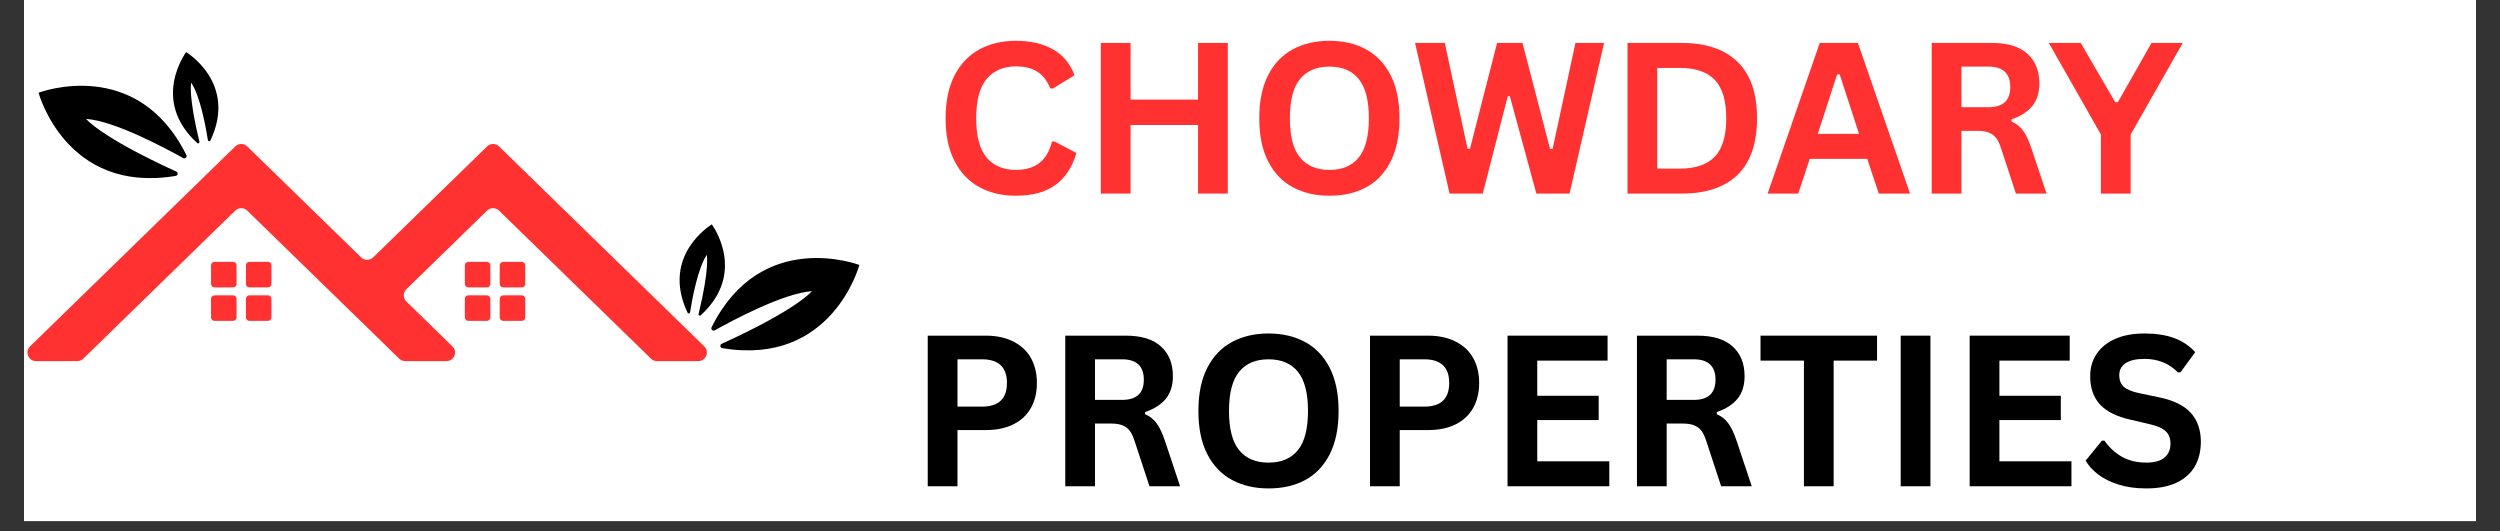
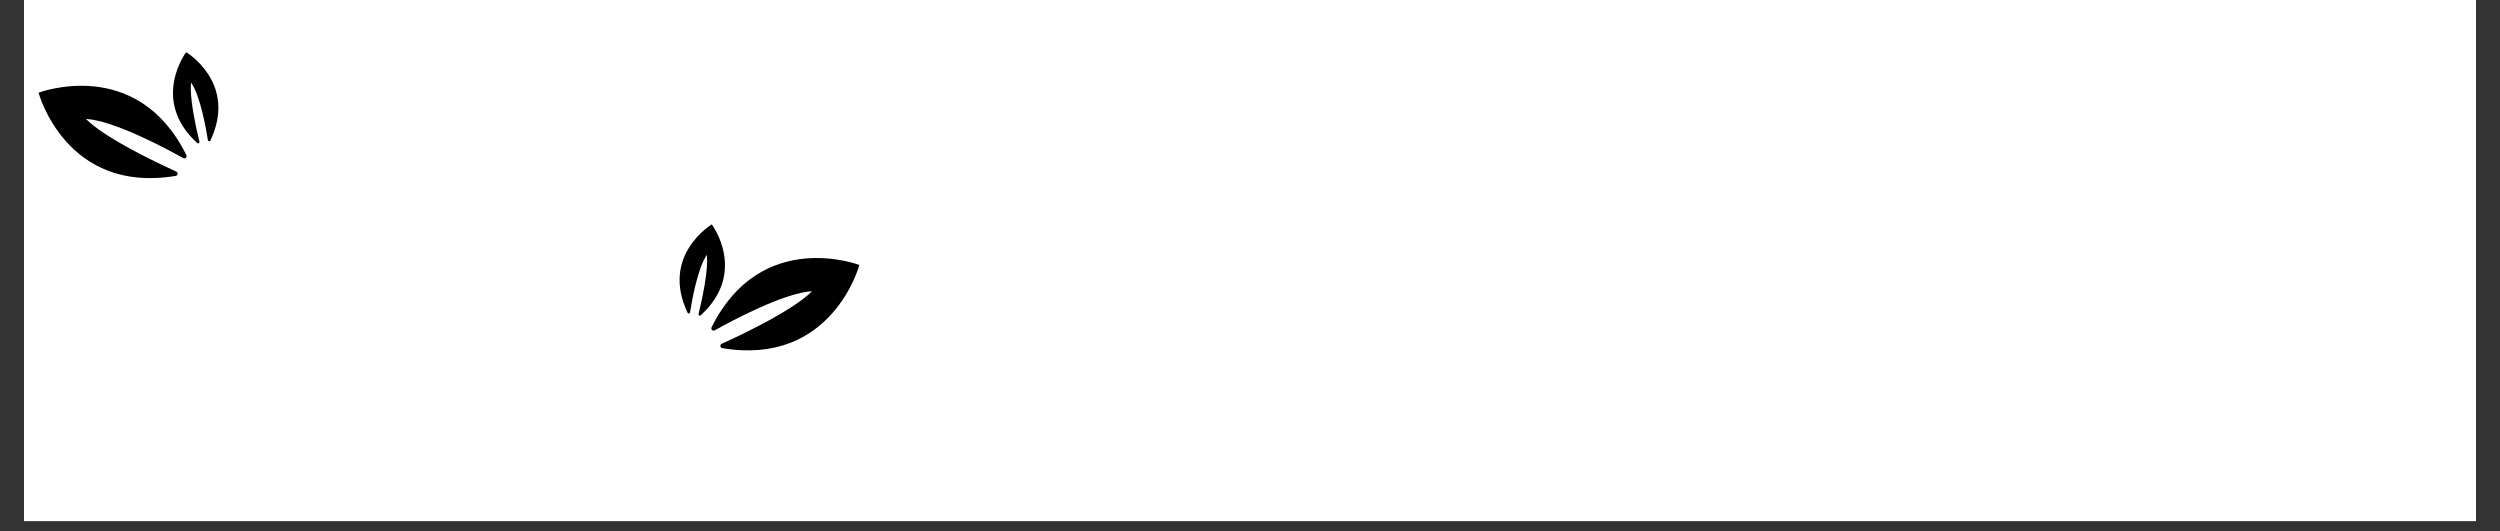
<svg xmlns="http://www.w3.org/2000/svg" width="240" zoomAndPan="magnify" viewBox="0 0 180 38.25" height="51" preserveAspectRatio="xMidYMid meet" version="1.0">
  <rect x="0" y="0" width="180" height="38.25" fill="#333333" stroke="none" />
  <defs>
    <g />
    <clipPath id="45d4e9601f">
      <path d="M 1.73 0 L 178.27 0 L 178.27 37.516 L 1.73 37.516 Z M 1.73 0 " clip-rule="nonzero" />
    </clipPath>
    <clipPath id="6f395234ed">
      <path d="M 64 0 L 160 0 L 160 37.516 L 64 37.516 Z M 64 0 " clip-rule="nonzero" />
    </clipPath>
    <clipPath id="76a1cafb11">
-       <rect x="0" width="96" y="0" height="38" />
-     </clipPath>
+       </clipPath>
    <clipPath id="76a8fd2080">
      <path d="M 2 3.75 L 62 3.75 L 62 26 L 2 26 Z M 2 3.75 " clip-rule="nonzero" />
    </clipPath>
    <clipPath id="92696c40ad">
      <path d="M 1.73 10 L 51 10 L 51 26 L 1.73 26 Z M 1.73 10 " clip-rule="nonzero" />
    </clipPath>
  </defs>
  <g clip-path="url(#45d4e9601f)">
    <path fill="#ffffff" d="M 1.73 0 L 178.27 0 L 178.27 37.516 L 1.73 37.516 Z M 1.73 0 " fill-opacity="1" fill-rule="nonzero" />
    <path fill="#ffffff" d="M 1.73 0 L 178.27 0 L 178.27 37.516 L 1.73 37.516 Z M 1.73 0 " fill-opacity="1" fill-rule="nonzero" />
  </g>
  <g clip-path="url(#6f395234ed)">
    <g transform="matrix(1, 0, 0, 1, 64, 0)">
      <g clip-path="url(#76a1cafb11)">
        <g fill="#ff3131" fill-opacity="1">
          <g transform="translate(3.224, 13.937)">
            <g>
              <path d="M 5.922 0.156 C 4.922 0.156 4.039 -0.051 3.281 -0.469 C 2.52 -0.883 1.926 -1.508 1.5 -2.344 C 1.07 -3.176 0.859 -4.203 0.859 -5.422 C 0.859 -6.641 1.07 -7.664 1.5 -8.5 C 1.926 -9.332 2.52 -9.957 3.281 -10.375 C 4.039 -10.789 4.922 -11 5.922 -11 C 6.961 -11 7.848 -10.797 8.578 -10.391 C 9.305 -9.984 9.828 -9.359 10.141 -8.516 L 8.578 -7.562 L 8.391 -7.578 C 8.16 -8.141 7.848 -8.539 7.453 -8.781 C 7.055 -9.031 6.547 -9.156 5.922 -9.156 C 5.023 -9.156 4.32 -8.852 3.812 -8.25 C 3.312 -7.656 3.062 -6.711 3.062 -5.422 C 3.062 -4.129 3.312 -3.188 3.812 -2.594 C 4.32 -2 5.023 -1.703 5.922 -1.703 C 7.328 -1.703 8.191 -2.383 8.516 -3.75 L 8.703 -3.75 L 10.281 -2.922 C 9.977 -1.898 9.469 -1.129 8.75 -0.609 C 8.039 -0.098 7.098 0.156 5.922 0.156 Z M 5.922 0.156 " />
            </g>
          </g>
        </g>
        <g fill="#ff3131" fill-opacity="1">
          <g transform="translate(13.853, 13.937)">
            <g>
-               <path d="M 8.406 -6.766 L 8.406 -10.844 L 10.547 -10.844 L 10.547 0 L 8.406 0 L 8.406 -4.938 L 3.547 -4.938 L 3.547 0 L 1.406 0 L 1.406 -10.844 L 3.547 -10.844 L 3.547 -6.766 Z M 8.406 -6.766 " />
-             </g>
+               </g>
          </g>
        </g>
        <g fill="#ff3131" fill-opacity="1">
          <g transform="translate(25.809, 13.937)">
            <g>
-               <path d="M 5.906 0.156 C 4.914 0.156 4.039 -0.047 3.281 -0.453 C 2.52 -0.859 1.926 -1.477 1.5 -2.312 C 1.07 -3.145 0.859 -4.18 0.859 -5.422 C 0.859 -6.66 1.07 -7.695 1.5 -8.531 C 1.926 -9.363 2.52 -9.984 3.281 -10.391 C 4.039 -10.797 4.914 -11 5.906 -11 C 6.906 -11 7.781 -10.797 8.531 -10.391 C 9.289 -9.984 9.883 -9.363 10.312 -8.531 C 10.738 -7.695 10.953 -6.66 10.953 -5.422 C 10.953 -4.18 10.738 -3.141 10.312 -2.297 C 9.883 -1.461 9.289 -0.844 8.531 -0.438 C 7.781 -0.039 6.906 0.156 5.906 0.156 Z M 5.906 -1.703 C 6.832 -1.703 7.535 -2 8.016 -2.594 C 8.504 -3.188 8.75 -4.129 8.75 -5.422 C 8.75 -6.711 8.504 -7.656 8.016 -8.25 C 7.535 -8.844 6.832 -9.141 5.906 -9.141 C 4.988 -9.141 4.285 -8.844 3.797 -8.25 C 3.305 -7.656 3.062 -6.711 3.062 -5.422 C 3.062 -4.129 3.305 -3.188 3.797 -2.594 C 4.285 -2 4.988 -1.703 5.906 -1.703 Z M 5.906 -1.703 " />
+               <path d="M 5.906 0.156 C 4.914 0.156 4.039 -0.047 3.281 -0.453 C 2.52 -0.859 1.926 -1.477 1.5 -2.312 C 1.07 -3.145 0.859 -4.18 0.859 -5.422 C 0.859 -6.66 1.07 -7.695 1.5 -8.531 C 1.926 -9.363 2.52 -9.984 3.281 -10.391 C 4.039 -10.797 4.914 -11 5.906 -11 C 6.906 -11 7.781 -10.797 8.531 -10.391 C 9.289 -9.984 9.883 -9.363 10.312 -8.531 C 10.738 -7.695 10.953 -6.66 10.953 -5.422 C 10.953 -4.18 10.738 -3.141 10.312 -2.297 C 9.883 -1.461 9.289 -0.844 8.531 -0.438 C 7.781 -0.039 6.906 0.156 5.906 0.156 Z M 5.906 -1.703 C 6.832 -1.703 7.535 -2 8.016 -2.594 C 8.75 -6.711 8.504 -7.656 8.016 -8.25 C 7.535 -8.844 6.832 -9.141 5.906 -9.141 C 4.988 -9.141 4.285 -8.844 3.797 -8.25 C 3.305 -7.656 3.062 -6.711 3.062 -5.422 C 3.062 -4.129 3.305 -3.188 3.797 -2.594 C 4.285 -2 4.988 -1.703 5.906 -1.703 Z M 5.906 -1.703 " />
            </g>
          </g>
        </g>
        <g fill="#ff3131" fill-opacity="1">
          <g transform="translate(37.587, 13.937)">
            <g>
              <path d="M 5.172 0 L 2.781 0 L 0.297 -10.844 L 2.438 -10.844 L 4.078 -3.219 L 4.25 -3.219 L 6.203 -10.844 L 8.031 -10.844 L 10.016 -3.219 L 10.203 -3.219 L 11.844 -10.844 L 13.906 -10.844 L 11.422 0 L 9.031 0 L 7.125 -7 L 6.969 -7 Z M 5.172 0 " />
            </g>
          </g>
        </g>
        <g fill="#ff3131" fill-opacity="1">
          <g transform="translate(51.774, 13.937)">
            <g>
              <path d="M 5.312 -10.844 C 7.07 -10.844 8.414 -10.383 9.344 -9.469 C 10.27 -8.562 10.734 -7.211 10.734 -5.422 C 10.734 -3.629 10.27 -2.273 9.344 -1.359 C 8.414 -0.453 7.07 0 5.312 0 L 1.406 0 L 1.406 -10.844 Z M 5.188 -1.797 C 6.301 -1.797 7.133 -2.082 7.688 -2.656 C 8.238 -3.227 8.516 -4.148 8.516 -5.422 C 8.516 -6.691 8.238 -7.613 7.688 -8.188 C 7.133 -8.758 6.301 -9.047 5.188 -9.047 L 3.547 -9.047 L 3.547 -1.797 Z M 5.188 -1.797 " />
            </g>
          </g>
        </g>
        <g fill="#ff3131" fill-opacity="1">
          <g transform="translate(63.115, 13.937)">
            <g>
              <path d="M 10.406 0 L 8.156 0 L 7.328 -2.5 L 3.188 -2.5 L 2.359 0 L 0.156 0 L 3.906 -10.844 L 6.656 -10.844 Z M 5.156 -8.578 L 3.766 -4.297 L 6.734 -4.297 L 5.344 -8.578 Z M 5.156 -8.578 " />
            </g>
          </g>
        </g>
        <g fill="#ff3131" fill-opacity="1">
          <g transform="translate(73.677, 13.937)">
            <g>
              <path d="M 1.406 0 L 1.406 -10.844 L 5.766 -10.844 C 6.891 -10.844 7.734 -10.582 8.297 -10.062 C 8.867 -9.551 9.156 -8.836 9.156 -7.922 C 9.156 -7.266 8.988 -6.727 8.656 -6.312 C 8.32 -5.895 7.82 -5.57 7.156 -5.344 L 7.156 -5.188 C 7.5 -5.039 7.773 -4.82 7.984 -4.531 C 8.203 -4.238 8.406 -3.805 8.594 -3.234 L 9.672 0 L 7.469 0 L 6.406 -3.234 C 6.301 -3.566 6.18 -3.82 6.047 -4 C 5.91 -4.176 5.734 -4.305 5.516 -4.391 C 5.305 -4.473 5.035 -4.516 4.703 -4.516 L 3.547 -4.516 L 3.547 0 Z M 5.5 -6.219 C 6.539 -6.219 7.062 -6.703 7.062 -7.672 C 7.062 -8.648 6.539 -9.141 5.5 -9.141 L 3.547 -9.141 L 3.547 -6.219 Z M 5.5 -6.219 " />
            </g>
          </g>
        </g>
        <g fill="#ff3131" fill-opacity="1">
          <g transform="translate(83.469, 13.937)">
            <g>
              <path d="M 5.938 0 L 3.797 0 L 3.797 -4.25 L 0.047 -10.844 L 2.344 -10.844 L 4.828 -6.578 L 5.016 -6.578 L 7.438 -10.844 L 9.688 -10.844 L 5.938 -4.25 Z M 5.938 0 " />
            </g>
          </g>
        </g>
        <g fill="#000000" fill-opacity="1">
          <g transform="translate(1.391, 35.011)">
            <g>
              <path d="M 5.594 -10.844 C 6.375 -10.844 7.039 -10.695 7.594 -10.406 C 8.145 -10.125 8.562 -9.727 8.844 -9.219 C 9.125 -8.707 9.266 -8.113 9.266 -7.438 C 9.266 -6.758 9.125 -6.164 8.844 -5.656 C 8.562 -5.145 8.145 -4.75 7.594 -4.469 C 7.039 -4.188 6.375 -4.047 5.594 -4.047 L 3.547 -4.047 L 3.547 0 L 1.406 0 L 1.406 -10.844 Z M 5.312 -5.734 C 6.508 -5.734 7.109 -6.301 7.109 -7.438 C 7.109 -8.57 6.508 -9.141 5.312 -9.141 L 3.547 -9.141 L 3.547 -5.734 Z M 5.312 -5.734 " />
            </g>
          </g>
        </g>
        <g fill="#000000" fill-opacity="1">
          <g transform="translate(11.293, 35.011)">
            <g>
              <path d="M 1.406 0 L 1.406 -10.844 L 5.766 -10.844 C 6.891 -10.844 7.734 -10.582 8.297 -10.062 C 8.867 -9.551 9.156 -8.836 9.156 -7.922 C 9.156 -7.266 8.988 -6.727 8.656 -6.312 C 8.32 -5.895 7.82 -5.57 7.156 -5.344 L 7.156 -5.188 C 7.5 -5.039 7.773 -4.82 7.984 -4.531 C 8.203 -4.238 8.406 -3.805 8.594 -3.234 L 9.672 0 L 7.469 0 L 6.406 -3.234 C 6.301 -3.566 6.18 -3.82 6.047 -4 C 5.91 -4.176 5.734 -4.305 5.516 -4.391 C 5.305 -4.473 5.035 -4.516 4.703 -4.516 L 3.547 -4.516 L 3.547 0 Z M 5.5 -6.219 C 6.539 -6.219 7.062 -6.703 7.062 -7.672 C 7.062 -8.648 6.539 -9.141 5.5 -9.141 L 3.547 -9.141 L 3.547 -6.219 Z M 5.5 -6.219 " />
            </g>
          </g>
        </g>
        <g fill="#000000" fill-opacity="1">
          <g transform="translate(21.426, 35.011)">
            <g>
              <path d="M 5.906 0.156 C 4.914 0.156 4.039 -0.047 3.281 -0.453 C 2.52 -0.859 1.926 -1.477 1.5 -2.312 C 1.07 -3.145 0.859 -4.18 0.859 -5.422 C 0.859 -6.66 1.07 -7.695 1.5 -8.531 C 1.926 -9.363 2.52 -9.984 3.281 -10.391 C 4.039 -10.797 4.914 -11 5.906 -11 C 6.906 -11 7.781 -10.797 8.531 -10.391 C 9.289 -9.984 9.883 -9.363 10.312 -8.531 C 10.738 -7.695 10.953 -6.66 10.953 -5.422 C 10.953 -4.18 10.738 -3.141 10.312 -2.297 C 9.883 -1.461 9.289 -0.844 8.531 -0.438 C 7.781 -0.039 6.906 0.156 5.906 0.156 Z M 5.906 -1.703 C 6.832 -1.703 7.535 -2 8.016 -2.594 C 8.504 -3.188 8.75 -4.129 8.75 -5.422 C 8.75 -6.711 8.504 -7.656 8.016 -8.25 C 7.535 -8.844 6.832 -9.141 5.906 -9.141 C 4.988 -9.141 4.285 -8.844 3.797 -8.25 C 3.305 -7.656 3.062 -6.711 3.062 -5.422 C 3.062 -4.129 3.305 -3.188 3.797 -2.594 C 4.285 -2 4.988 -1.703 5.906 -1.703 Z M 5.906 -1.703 " />
            </g>
          </g>
        </g>
        <g fill="#000000" fill-opacity="1">
          <g transform="translate(33.234, 35.011)">
            <g>
              <path d="M 5.594 -10.844 C 6.375 -10.844 7.039 -10.695 7.594 -10.406 C 8.145 -10.125 8.562 -9.727 8.844 -9.219 C 9.125 -8.707 9.266 -8.113 9.266 -7.438 C 9.266 -6.758 9.125 -6.164 8.844 -5.656 C 8.562 -5.145 8.145 -4.75 7.594 -4.469 C 7.039 -4.188 6.375 -4.047 5.594 -4.047 L 3.547 -4.047 L 3.547 0 L 1.406 0 L 1.406 -10.844 Z M 5.312 -5.734 C 6.508 -5.734 7.109 -6.301 7.109 -7.438 C 7.109 -8.57 6.508 -9.141 5.312 -9.141 L 3.547 -9.141 L 3.547 -5.734 Z M 5.312 -5.734 " />
            </g>
          </g>
        </g>
        <g fill="#000000" fill-opacity="1">
          <g transform="translate(43.136, 35.011)">
            <g>
-               <path d="M 3.547 -4.766 L 3.547 -1.797 L 8.734 -1.797 L 8.734 0 L 1.406 0 L 1.406 -10.844 L 8.609 -10.844 L 8.609 -9.047 L 3.547 -9.047 L 3.547 -6.516 L 7.969 -6.516 L 7.969 -4.766 Z M 3.547 -4.766 " />
-             </g>
+               </g>
          </g>
        </g>
        <g fill="#000000" fill-opacity="1">
          <g transform="translate(52.454, 35.011)">
            <g>
              <path d="M 1.406 0 L 1.406 -10.844 L 5.766 -10.844 C 6.891 -10.844 7.734 -10.582 8.297 -10.062 C 8.867 -9.551 9.156 -8.836 9.156 -7.922 C 9.156 -7.266 8.988 -6.727 8.656 -6.312 C 8.32 -5.895 7.82 -5.57 7.156 -5.344 L 7.156 -5.188 C 7.5 -5.039 7.773 -4.82 7.984 -4.531 C 8.203 -4.238 8.406 -3.805 8.594 -3.234 L 9.672 0 L 7.469 0 L 6.406 -3.234 C 6.301 -3.566 6.18 -3.82 6.047 -4 C 5.91 -4.176 5.734 -4.305 5.516 -4.391 C 5.305 -4.473 5.035 -4.516 4.703 -4.516 L 3.547 -4.516 L 3.547 0 Z M 5.5 -6.219 C 6.539 -6.219 7.062 -6.703 7.062 -7.672 C 7.062 -8.648 6.539 -9.141 5.5 -9.141 L 3.547 -9.141 L 3.547 -6.219 Z M 5.5 -6.219 " />
            </g>
          </g>
        </g>
        <g fill="#000000" fill-opacity="1">
          <g transform="translate(62.46, 35.011)">
            <g>
              <path d="M 8.688 -10.844 L 8.688 -9.047 L 5.562 -9.047 L 5.562 0 L 3.422 0 L 3.422 -9.047 L 0.297 -9.047 L 0.297 -10.844 Z M 8.688 -10.844 " />
            </g>
          </g>
        </g>
        <g fill="#000000" fill-opacity="1">
          <g transform="translate(71.444, 35.011)">
            <g>
-               <path d="M 3.547 0 L 1.406 0 L 1.406 -10.844 L 3.547 -10.844 Z M 3.547 0 " />
-             </g>
+               </g>
          </g>
        </g>
        <g fill="#000000" fill-opacity="1">
          <g transform="translate(76.41, 35.011)">
            <g>
              <path d="M 3.547 -4.766 L 3.547 -1.797 L 8.734 -1.797 L 8.734 0 L 1.406 0 L 1.406 -10.844 L 8.609 -10.844 L 8.609 -9.047 L 3.547 -9.047 L 3.547 -6.516 L 7.969 -6.516 L 7.969 -4.766 Z M 3.547 -4.766 " />
            </g>
          </g>
        </g>
        <g fill="#000000" fill-opacity="1">
          <g transform="translate(85.727, 35.011)">
            <g>
              <path d="M 4.812 0.156 C 4.051 0.156 3.379 0.062 2.797 -0.125 C 2.211 -0.312 1.723 -0.555 1.328 -0.859 C 0.941 -1.16 0.645 -1.488 0.438 -1.844 L 1.609 -3.281 L 1.797 -3.281 C 2.129 -2.801 2.547 -2.414 3.047 -2.125 C 3.547 -1.844 4.133 -1.703 4.812 -1.703 C 5.383 -1.703 5.816 -1.82 6.109 -2.062 C 6.398 -2.301 6.547 -2.633 6.547 -3.062 C 6.547 -3.32 6.5 -3.535 6.406 -3.703 C 6.312 -3.879 6.156 -4.031 5.938 -4.156 C 5.719 -4.281 5.422 -4.383 5.047 -4.469 L 3.656 -4.797 C 2.676 -5.016 1.945 -5.379 1.469 -5.891 C 1 -6.41 0.766 -7.082 0.766 -7.906 C 0.766 -8.52 0.914 -9.055 1.219 -9.516 C 1.531 -9.984 1.977 -10.348 2.562 -10.609 C 3.145 -10.867 3.848 -11 4.672 -11 C 5.504 -11 6.219 -10.891 6.812 -10.672 C 7.406 -10.453 7.91 -10.113 8.328 -9.656 L 7.266 -8.203 L 7.078 -8.203 C 6.766 -8.523 6.41 -8.766 6.016 -8.922 C 5.617 -9.086 5.172 -9.172 4.672 -9.172 C 4.078 -9.172 3.625 -9.066 3.312 -8.859 C 3.008 -8.648 2.859 -8.363 2.859 -8 C 2.859 -7.656 2.961 -7.379 3.172 -7.172 C 3.391 -6.973 3.766 -6.816 4.297 -6.703 L 5.719 -6.406 C 6.77 -6.188 7.535 -5.812 8.016 -5.281 C 8.492 -4.75 8.734 -4.055 8.734 -3.203 C 8.734 -2.523 8.586 -1.93 8.297 -1.422 C 8.004 -0.922 7.562 -0.531 6.969 -0.25 C 6.383 0.02 5.664 0.156 4.812 0.156 Z M 4.812 0.156 " />
            </g>
          </g>
        </g>
      </g>
    </g>
  </g>
  <g clip-path="url(#76a8fd2080)">
    <path fill="#000000" d="M 49.684 22.492 C 49.812 21.668 50.23 19.316 50.887 18.355 C 50.887 18.355 51.109 19.266 50.297 22.609 C 50.273 22.699 50.383 22.766 50.449 22.703 C 53.844 19.617 51.25 16.156 51.25 16.156 C 51.25 16.156 47.535 18.371 49.508 22.52 C 49.547 22.602 49.668 22.582 49.684 22.492 Z M 51.461 23.785 C 52.738 23.07 56.426 21.102 58.457 20.965 C 58.457 20.965 57.449 22.254 51.961 24.754 C 51.816 24.824 51.844 25.039 52.004 25.066 C 59.926 26.395 61.875 19.078 61.875 19.078 C 61.875 19.078 54.805 16.367 51.234 23.566 C 51.164 23.711 51.32 23.863 51.461 23.785 Z M 15.148 10.117 C 17.117 5.969 13.402 3.754 13.402 3.754 C 13.402 3.754 10.809 7.215 14.203 10.301 C 14.273 10.363 14.379 10.297 14.359 10.207 C 13.543 6.863 13.766 5.953 13.766 5.953 C 14.422 6.914 14.84 9.266 14.969 10.09 C 14.984 10.18 15.109 10.199 15.148 10.117 Z M 13.191 11.383 C 11.914 10.668 8.227 8.695 6.199 8.562 C 6.199 8.562 7.207 9.848 12.691 12.352 C 12.84 12.418 12.809 12.637 12.652 12.664 C 4.73 13.992 2.777 6.676 2.777 6.676 C 2.777 6.676 9.848 3.965 13.418 11.164 C 13.488 11.309 13.332 11.461 13.191 11.383 " fill-opacity="1" fill-rule="nonzero" />
  </g>
  <g clip-path="url(#92696c40ad)">
-     <path fill="#ff3131" d="M 37.816 22.855 L 37.816 21.512 C 37.816 21.375 37.707 21.266 37.574 21.266 L 36.227 21.266 C 36.094 21.266 35.98 21.375 35.98 21.512 L 35.98 22.855 C 35.98 22.992 36.094 23.102 36.227 23.102 L 37.574 23.102 C 37.707 23.102 37.816 22.992 37.816 22.855 Z M 35.305 22.855 L 35.305 21.512 C 35.305 21.375 35.195 21.266 35.059 21.266 L 33.715 21.266 C 33.578 21.266 33.469 21.375 33.469 21.512 L 33.469 22.855 C 33.469 22.992 33.578 23.102 33.715 23.102 L 35.059 23.102 C 35.195 23.102 35.305 22.992 35.305 22.855 Z M 37.816 20.445 L 37.816 19.102 C 37.816 18.965 37.707 18.855 37.574 18.855 L 36.227 18.855 C 36.094 18.855 35.98 18.965 35.98 19.102 L 35.98 20.445 C 35.98 20.582 36.094 20.691 36.227 20.691 L 37.574 20.691 C 37.707 20.691 37.816 20.582 37.816 20.445 Z M 35.305 20.445 L 35.305 19.102 C 35.305 18.965 35.195 18.855 35.059 18.855 L 33.715 18.855 C 33.578 18.855 33.469 18.965 33.469 19.102 L 33.469 20.445 C 33.469 20.582 33.578 20.691 33.715 20.691 L 35.059 20.691 C 35.195 20.691 35.305 20.582 35.305 20.445 Z M 19.543 22.855 L 19.543 21.512 C 19.543 21.375 19.434 21.266 19.297 21.266 L 17.953 21.266 C 17.82 21.266 17.707 21.375 17.707 21.512 L 17.707 22.855 C 17.707 22.992 17.82 23.102 17.953 23.102 L 19.297 23.102 C 19.434 23.102 19.543 22.992 19.543 22.855 Z M 17.031 22.855 L 17.031 21.512 C 17.031 21.375 16.922 21.266 16.785 21.266 L 15.441 21.266 C 15.305 21.266 15.195 21.375 15.195 21.512 L 15.195 22.855 C 15.195 22.992 15.305 23.102 15.441 23.102 L 16.785 23.102 C 16.922 23.102 17.031 22.992 17.031 22.855 Z M 19.543 20.445 L 19.543 19.102 C 19.543 18.965 19.434 18.855 19.297 18.855 L 17.953 18.855 C 17.82 18.855 17.707 18.965 17.707 19.102 L 17.707 20.445 C 17.707 20.582 17.82 20.691 17.953 20.691 L 19.297 20.691 C 19.434 20.691 19.543 20.582 19.543 20.445 Z M 17.031 20.445 L 17.031 19.102 C 17.031 18.965 16.922 18.855 16.785 18.855 L 15.441 18.855 C 15.305 18.855 15.195 18.965 15.195 19.102 L 15.195 20.445 C 15.195 20.582 15.305 20.691 15.441 20.691 L 16.785 20.691 C 16.922 20.691 17.031 20.582 17.031 20.445 Z M 35.93 10.543 L 50.707 24.938 C 51.102 25.324 50.828 26 50.277 26 L 47.305 26 C 47.141 26 46.988 25.934 46.871 25.824 L 35.93 15.164 C 35.691 14.93 35.309 14.93 35.07 15.164 L 29.258 20.824 C 29.012 21.066 29.012 21.465 29.258 21.707 L 32.574 24.938 C 32.973 25.324 32.699 26 32.145 26 L 29.172 26 C 29.012 26 28.855 25.934 28.742 25.824 L 26.434 23.574 L 24.062 21.266 L 17.801 15.164 C 17.559 14.93 17.18 14.93 16.938 15.164 L 5.996 25.824 C 5.883 25.934 5.727 26 5.566 26 L 2.594 26 C 2.039 26 1.766 25.324 2.164 24.938 L 16.938 10.543 C 17.18 10.309 17.559 10.309 17.801 10.543 L 26.004 18.535 C 26.242 18.77 26.625 18.77 26.863 18.535 L 35.07 10.543 C 35.309 10.309 35.691 10.309 35.93 10.543 " fill-opacity="1" fill-rule="nonzero" />
-   </g>
+     </g>
</svg>